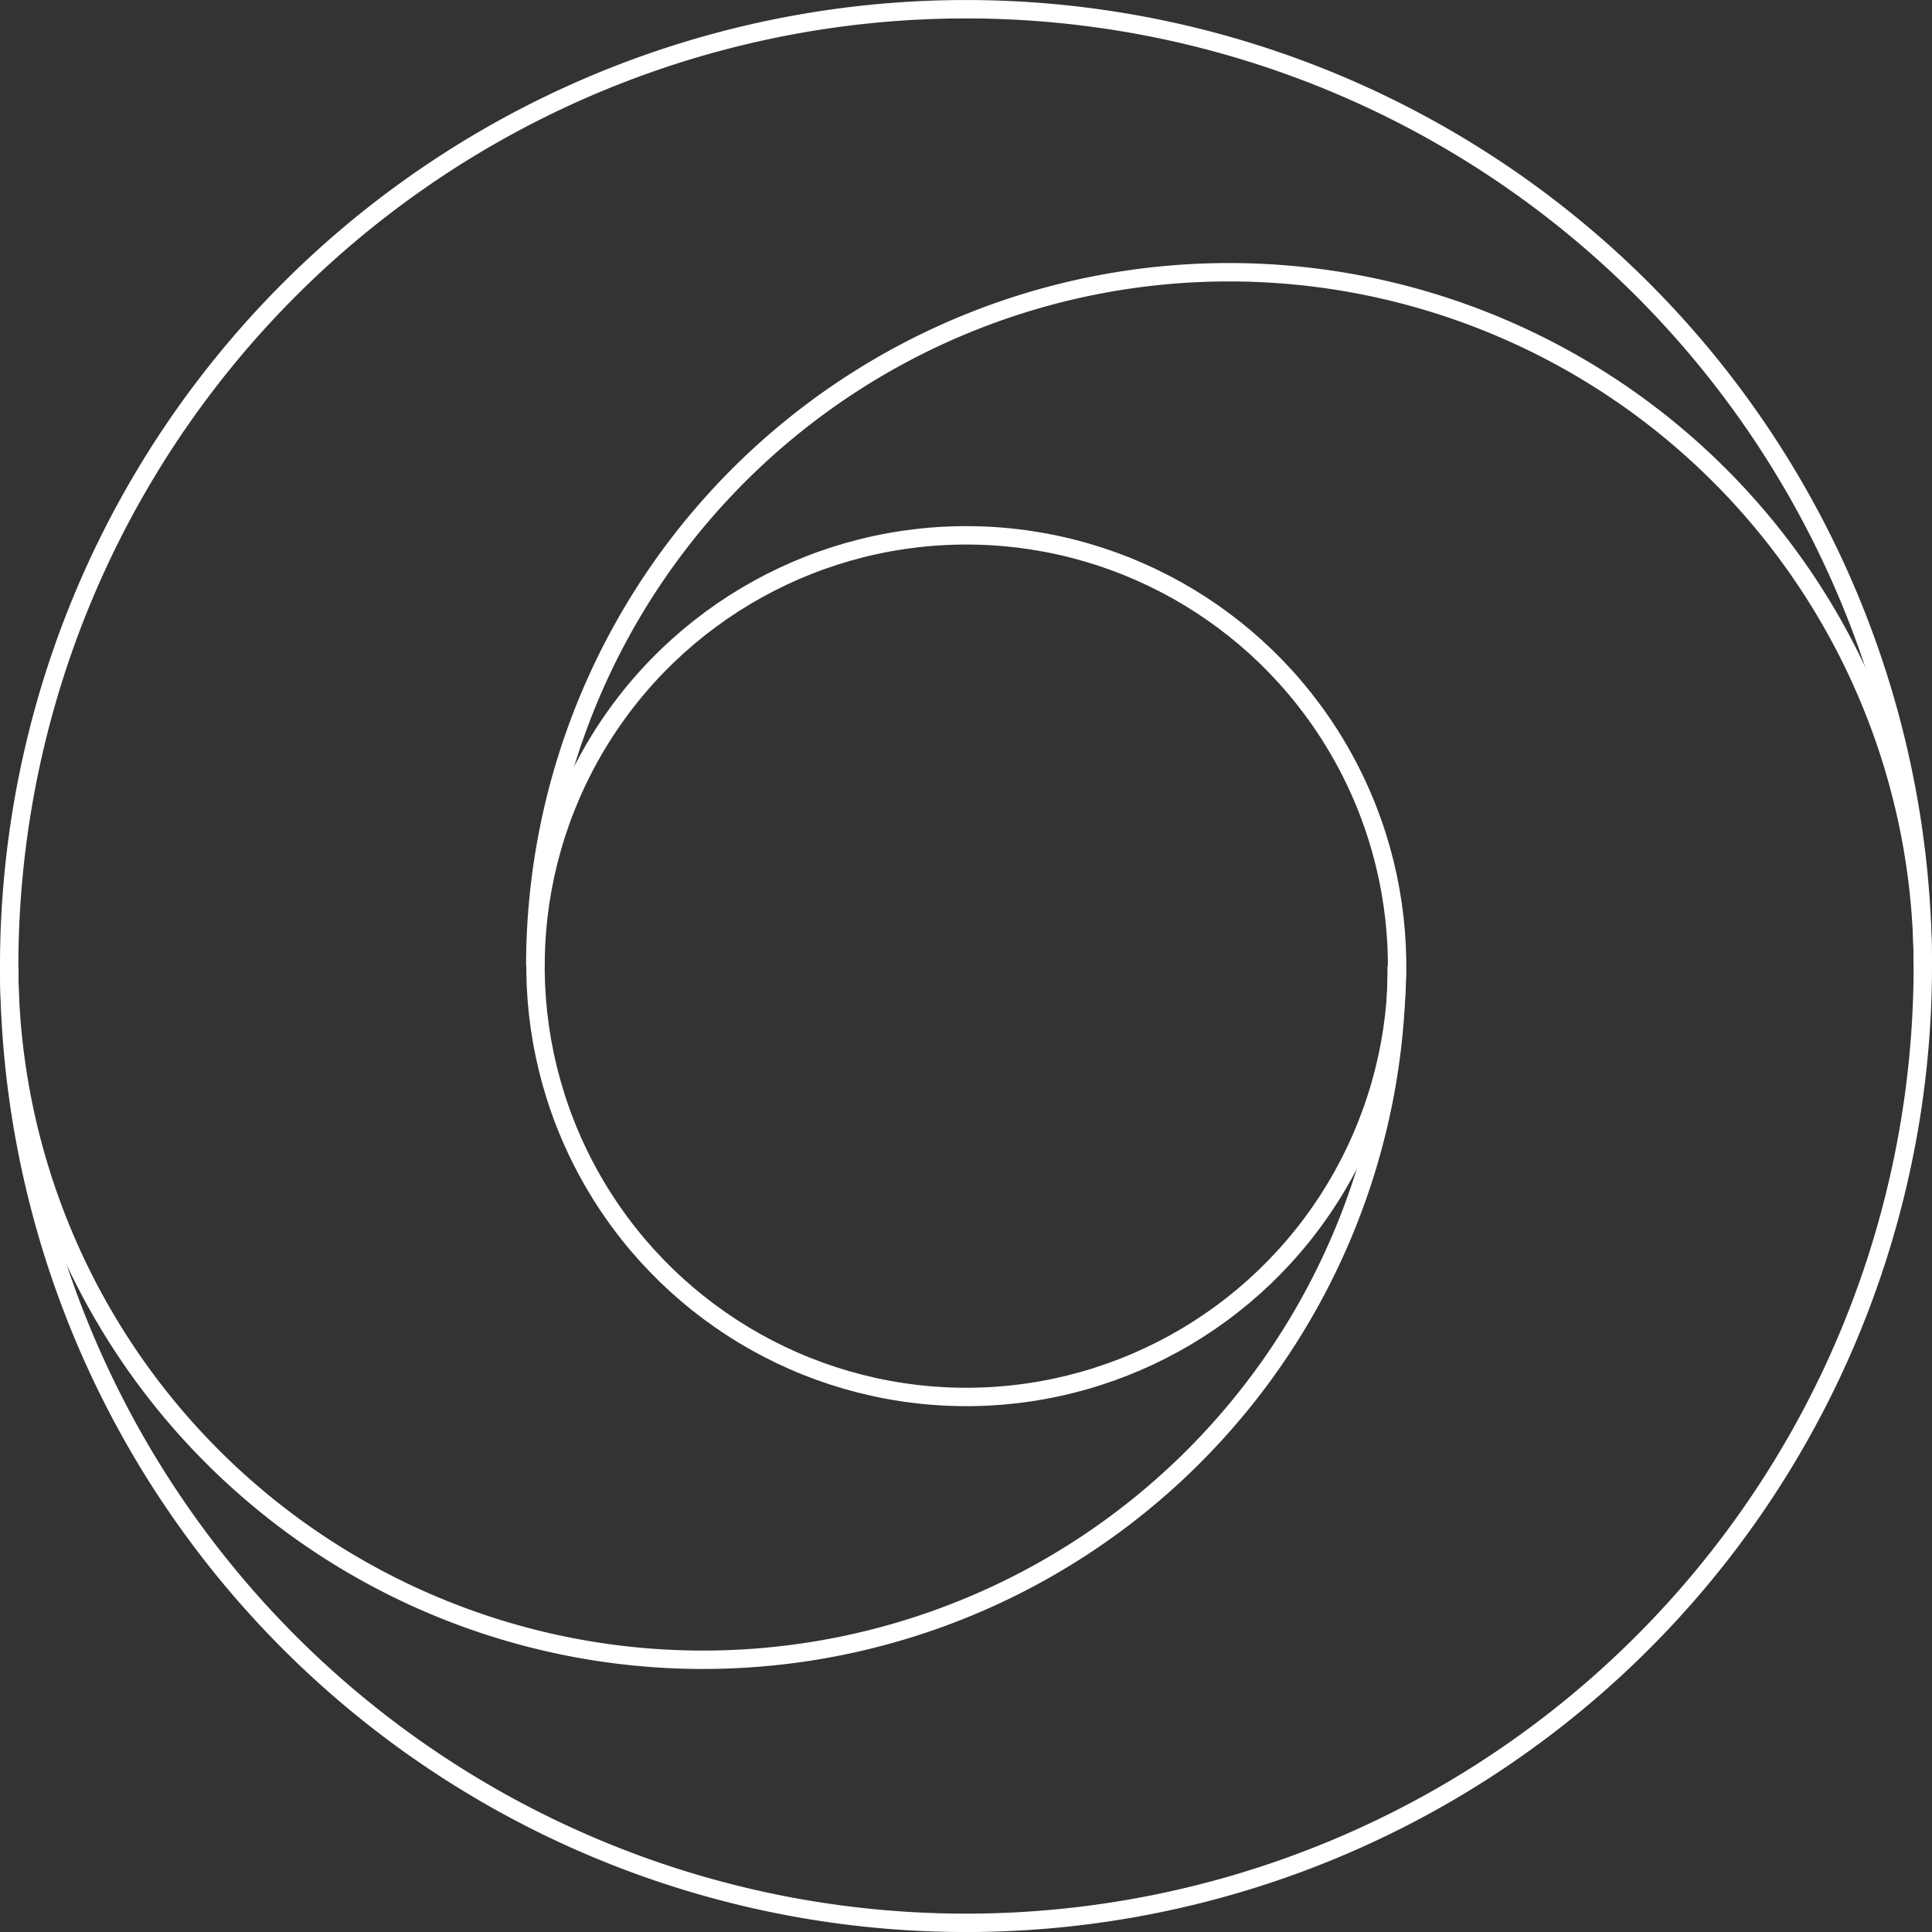
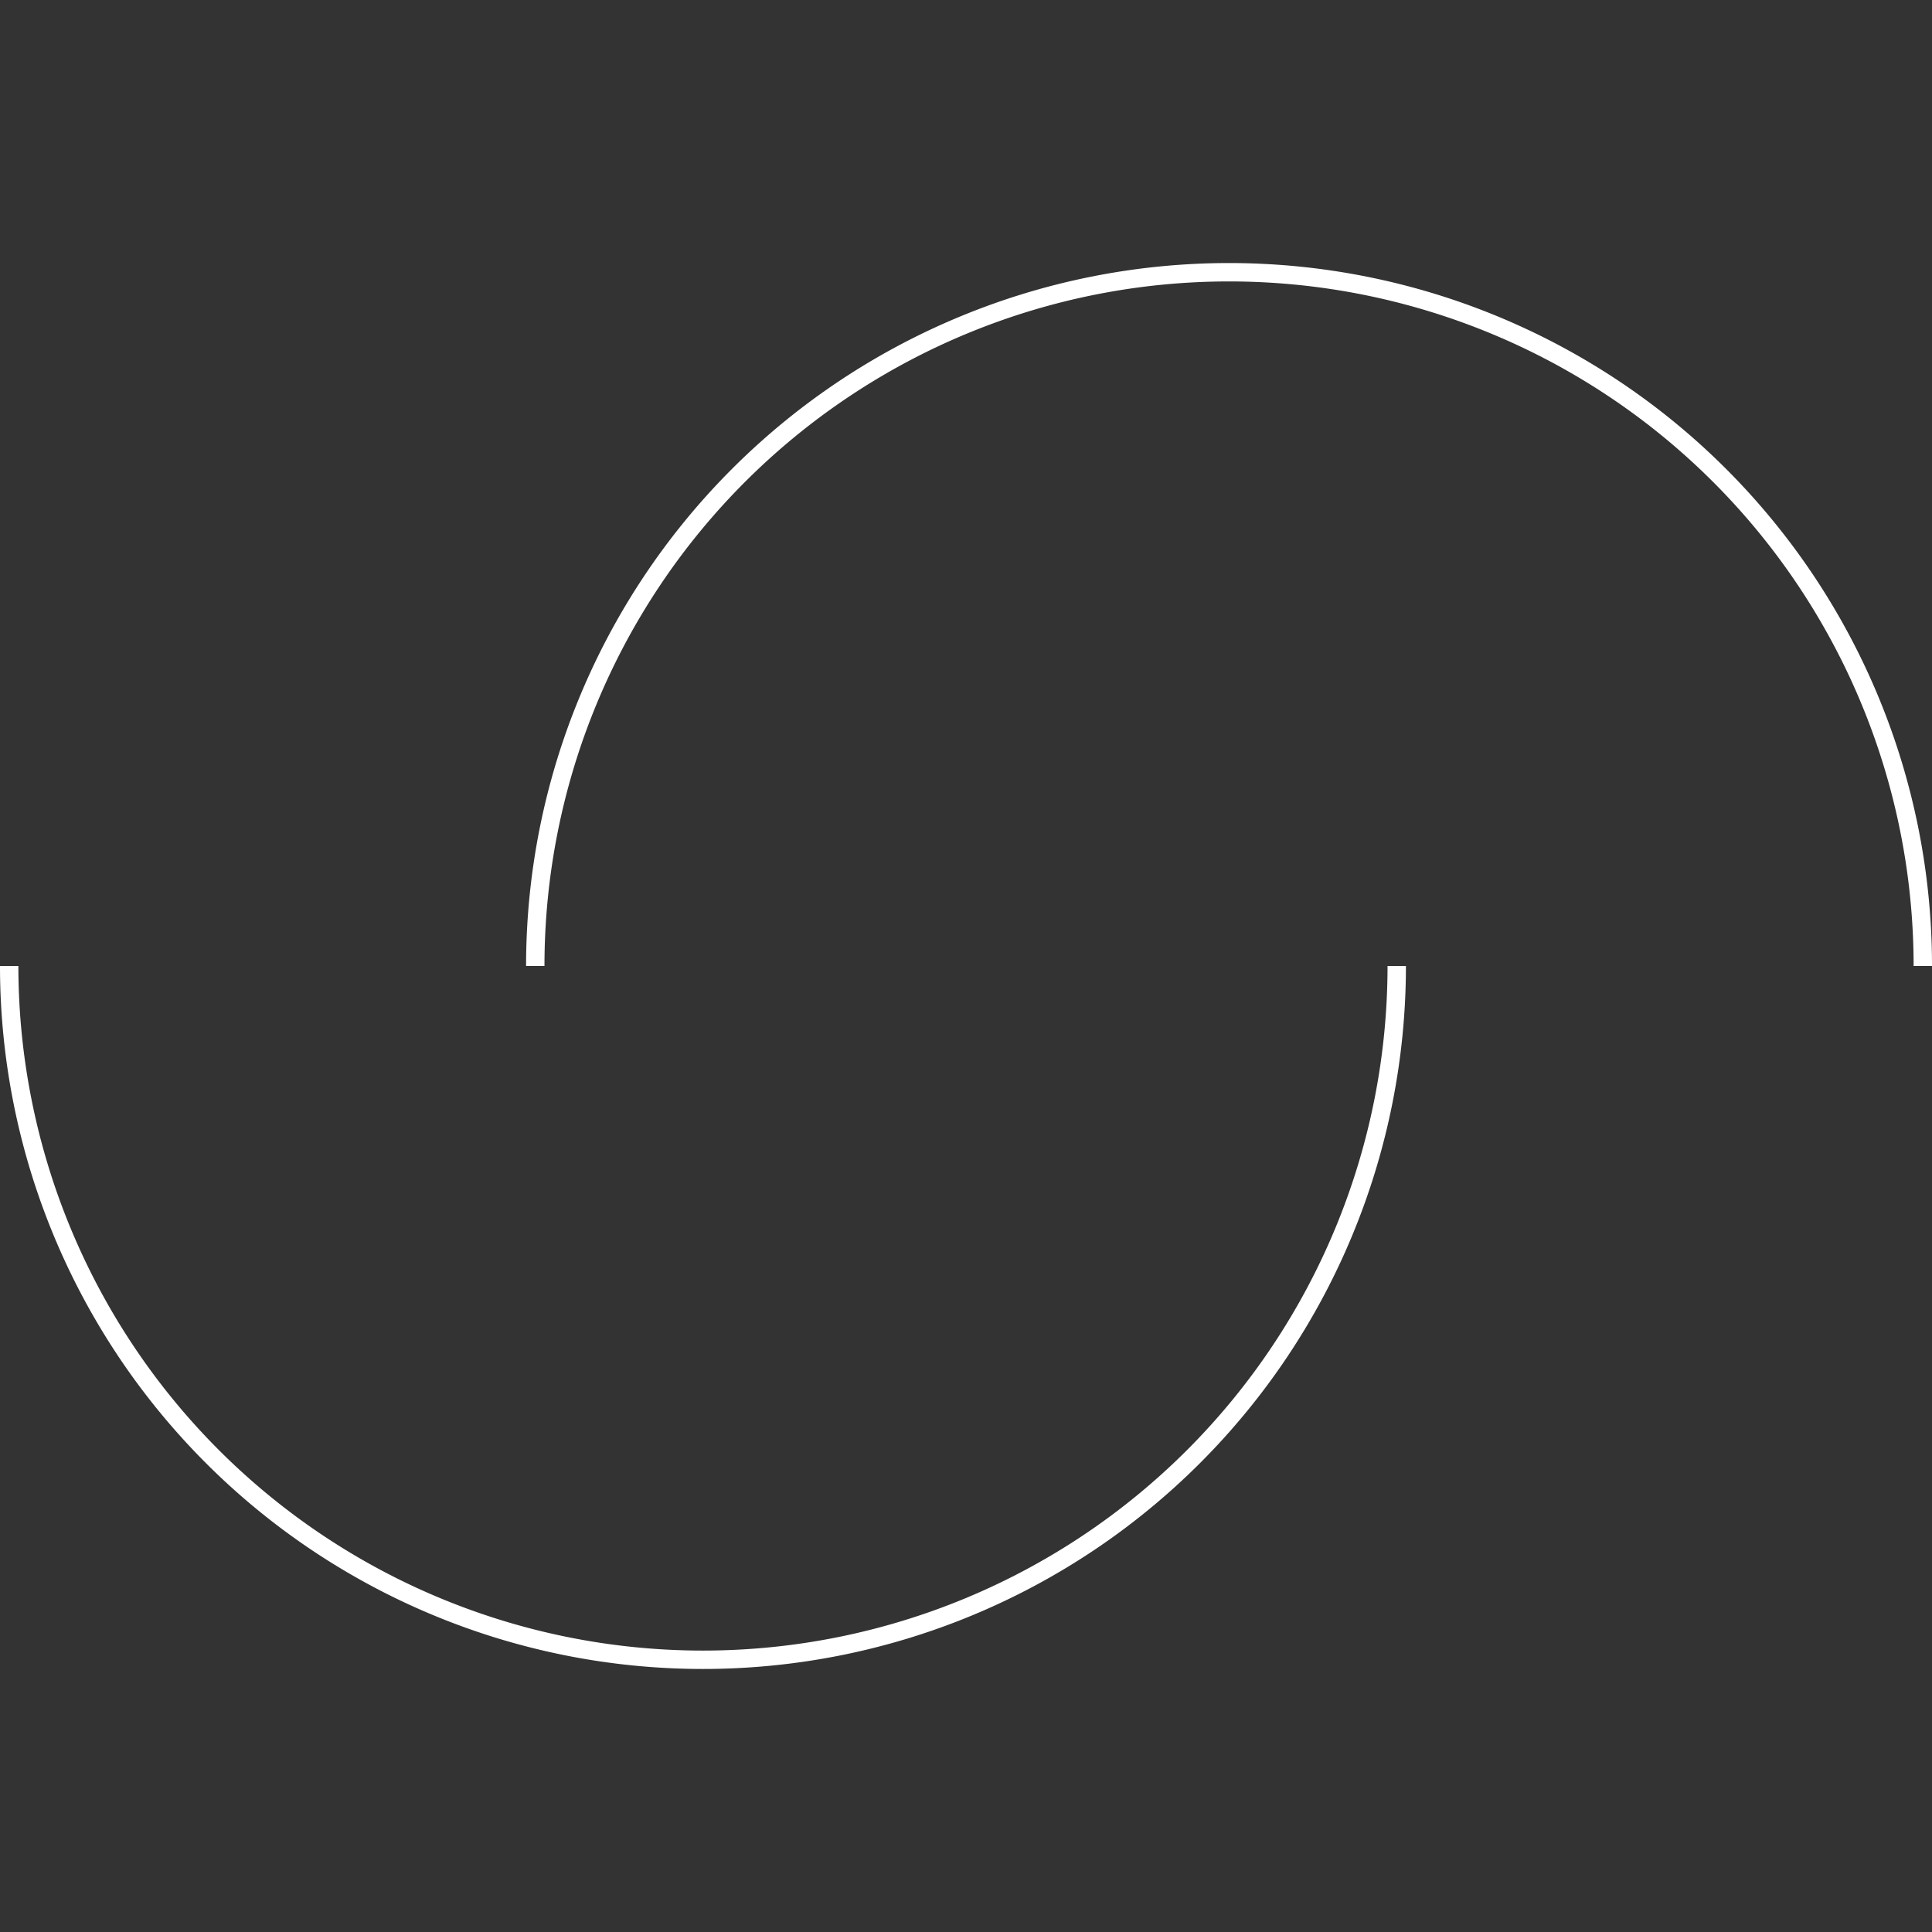
<svg xmlns="http://www.w3.org/2000/svg" viewBox="0 0 300.012 300.015" height="300.015" width="300.012">
  <rect x="0" y="0" width="300.012" height="300.015" fill="#333333" stroke="none" />
  <g transform="translate(1.428 1.428)" data-name="Group 2847" id="Group_2847">
-     <path stroke-width="2.856" stroke-miterlimit="10" stroke="#fff" fill="none" transform="translate(-1144.252 -341.495)" d="M1441.408,490.074A148.578,148.578,0,1,1,1292.832,341.5,148.578,148.578,0,0,1,1441.408,490.074Z" data-name="Path 1424" id="Path_1424" />
-     <circle stroke-width="2.856" stroke-miterlimit="10" stroke="#fff" fill="none" transform="matrix(0.019, -1, 1, 0.019, 80.466, 214.217)" r="66.887" cy="66.887" cx="66.887" data-name="Ellipse 128" id="Ellipse_128" />
    <path stroke-width="2.856" stroke-miterlimit="10" stroke="#fff" fill="none" transform="translate(-1144.252 -253.637)" d="M1359.716,402.216a107.732,107.732,0,1,1-215.464,0" data-name="Path 1425" id="Path_1425" />
    <path stroke-width="2.856" stroke-miterlimit="10" stroke="#fff" fill="none" transform="translate(-1095.945 -317.342)" d="M1177.638,465.921a107.732,107.732,0,1,1,215.464,0" data-name="Path 1426" id="Path_1426" />
  </g>
</svg>